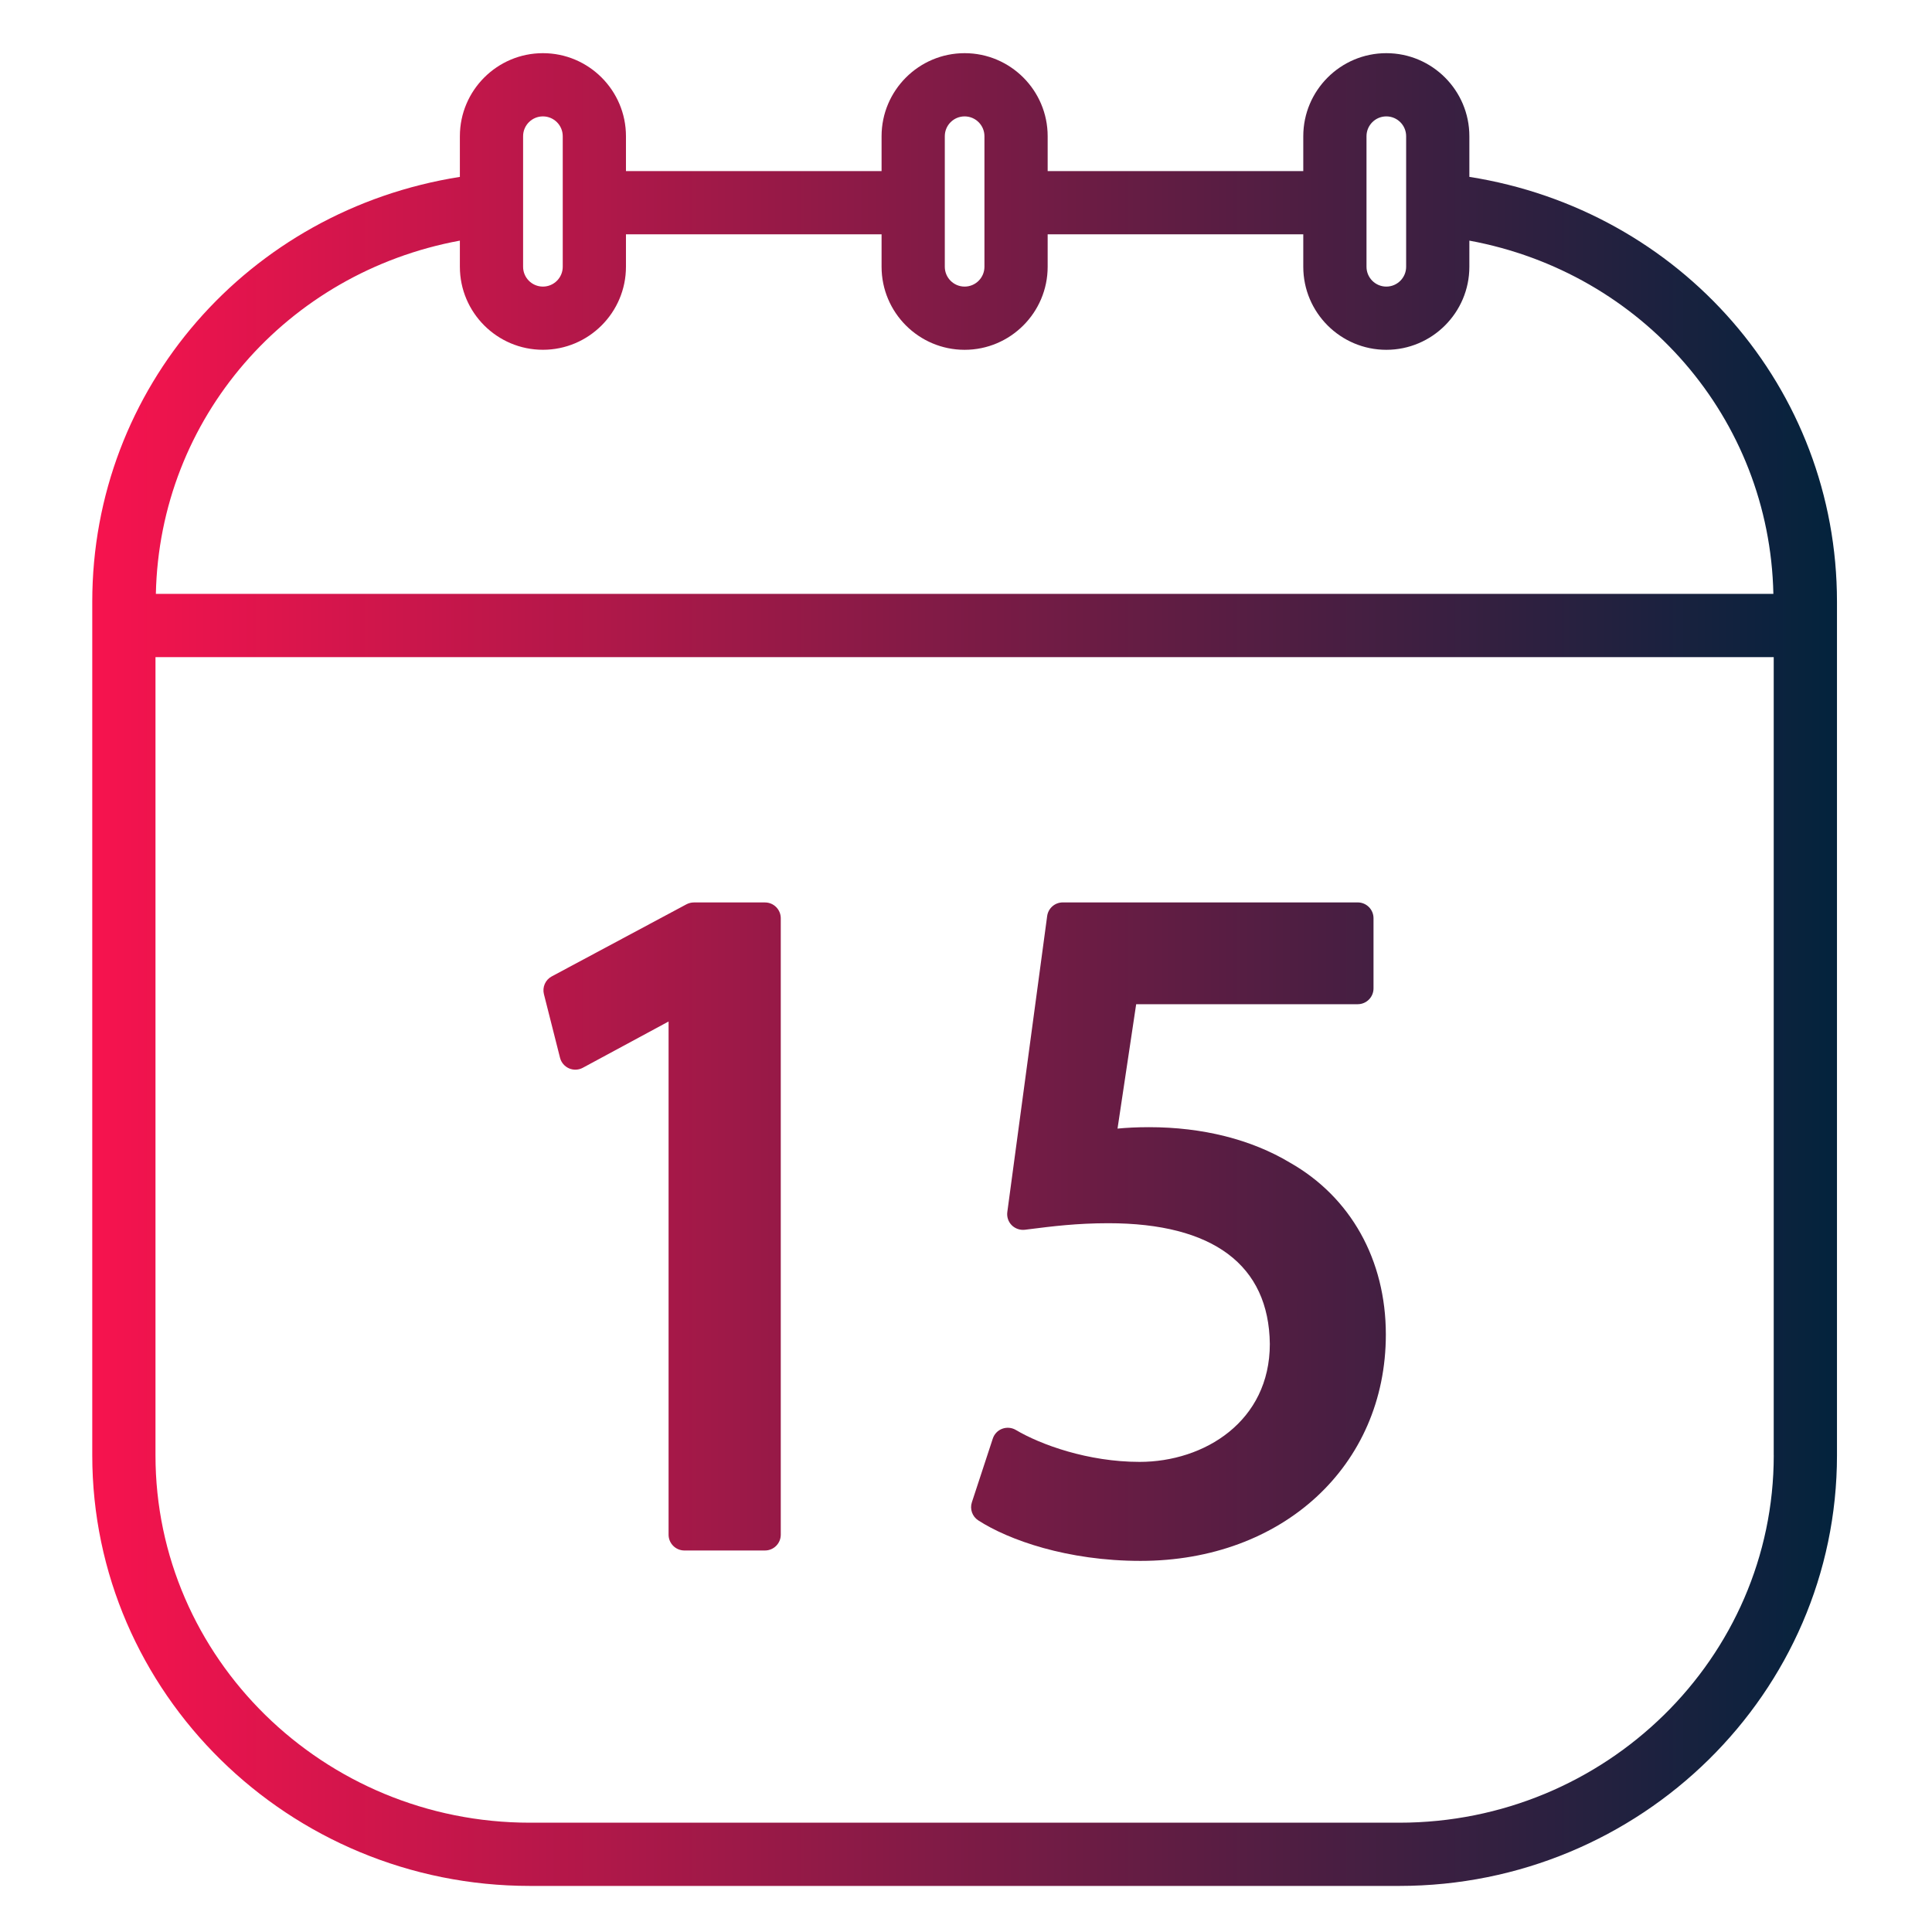
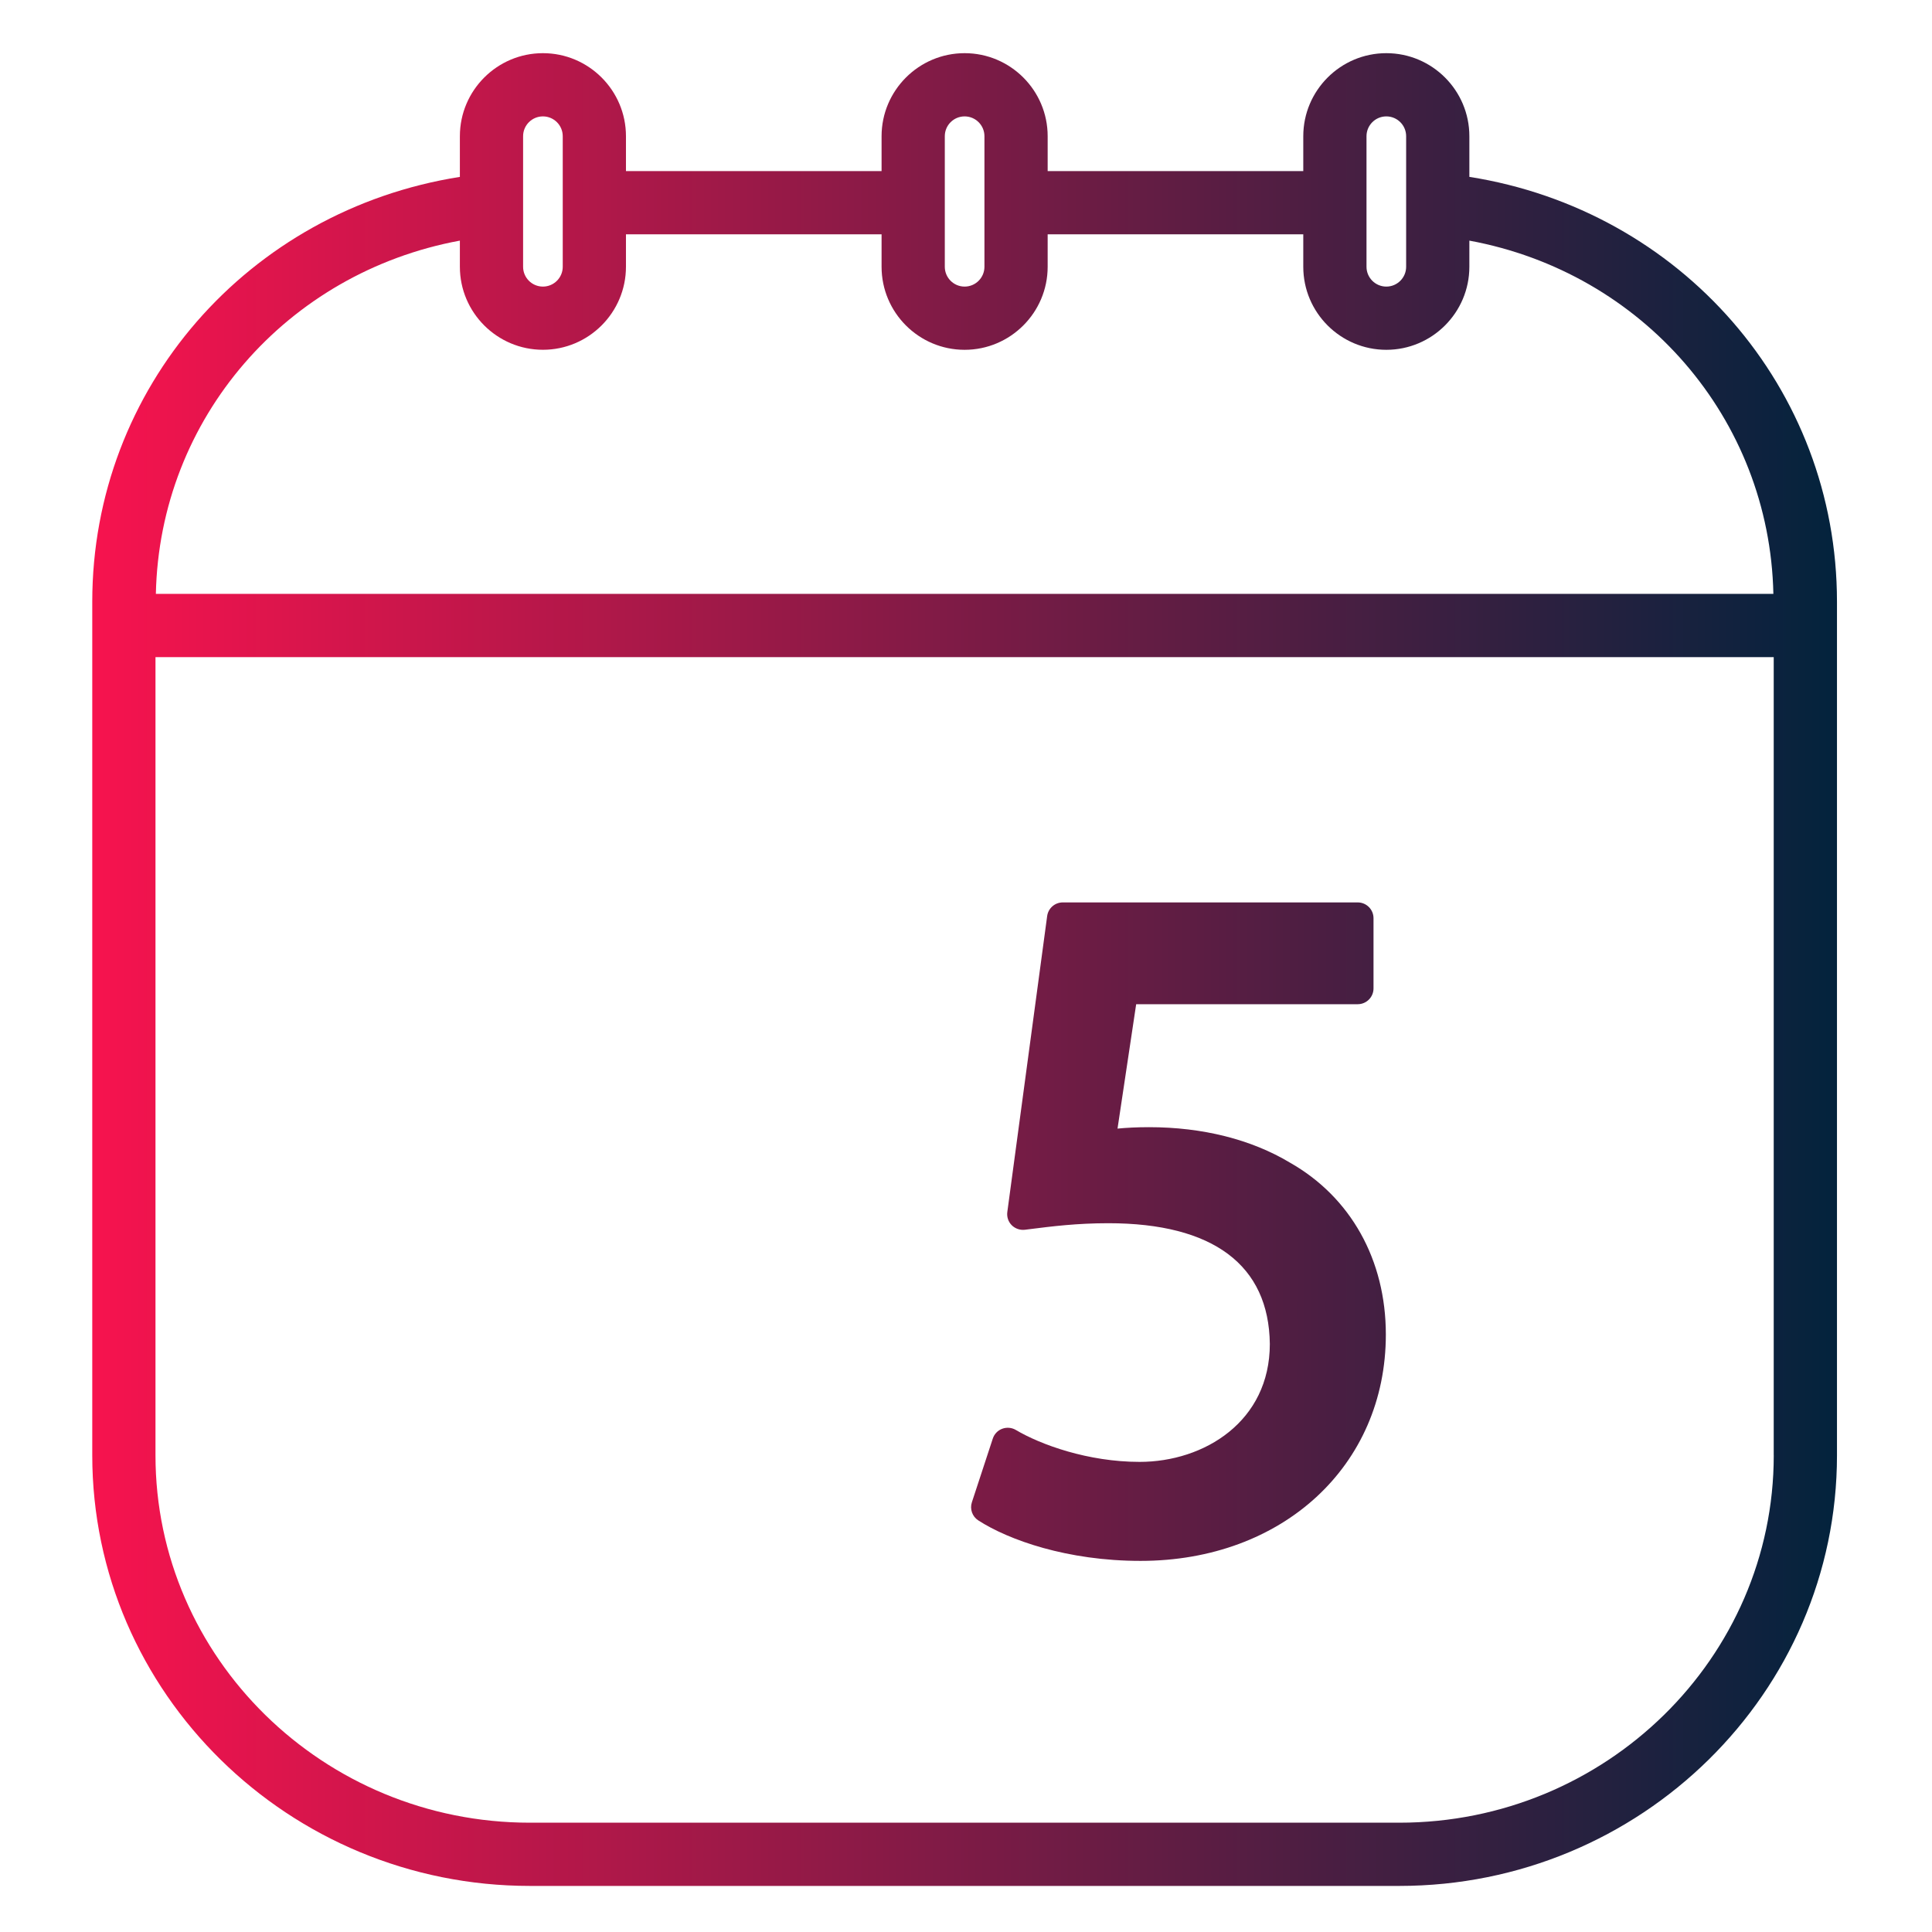
<svg xmlns="http://www.w3.org/2000/svg" xmlns:ns1="http://sodipodi.sourceforge.net/DTD/sodipodi-0.dtd" xmlns:ns2="http://www.inkscape.org/namespaces/inkscape" xmlns:xlink="http://www.w3.org/1999/xlink" width="6.295mm" height="6.295mm" viewBox="0 0 6.295 6.295" id="svg9757" ns1:docname="iconnotes3.svg" ns2:version="1.1 (c68e22c387, 2021-05-23)">
  <defs id="defs9754">
    <linearGradient ns2:collect="always" id="linearGradient160060">
      <stop style="stop-color:#f7134e;stop-opacity:1;" offset="0" id="stop160056" />
      <stop style="stop-color:#03233d;stop-opacity:1" offset="1" id="stop160058" />
    </linearGradient>
    <linearGradient ns2:collect="always" xlink:href="#linearGradient160060" id="linearGradient90619" x1="4.404" y1="32.001" x2="59.596" y2="32.001" gradientUnits="userSpaceOnUse" />
    <linearGradient ns2:collect="always" xlink:href="#linearGradient160060" id="linearGradient10099" gradientUnits="userSpaceOnUse" x1="4.404" y1="32.001" x2="59.596" y2="32.001" />
    <linearGradient ns2:collect="always" xlink:href="#linearGradient160060" id="linearGradient10101" gradientUnits="userSpaceOnUse" x1="4.404" y1="32.001" x2="59.596" y2="32.001" />
    <linearGradient ns2:collect="always" xlink:href="#linearGradient160060" id="linearGradient10103" gradientUnits="userSpaceOnUse" x1="4.404" y1="32.001" x2="59.596" y2="32.001" />
  </defs>
  <g ns2:label="Capa 1" ns2:groupmode="layer" id="layer1" transform="translate(-89.971,-161.12)">
    <g id="Layer_16" transform="matrix(0.103,0,0,0.103,89.818,160.983)" style="fill:url(#linearGradient90619);fill-opacity:1">
      <path d="M 47.967,6.925 V 5.639 c 0,-1.449 -1.179,-2.627 -2.627,-2.627 -1.448,0 -2.627,1.179 -2.627,2.627 V 6.743 H 34.627 V 5.639 C 34.627,4.19 33.448,3.012 32,3.012 c -1.448,0 -2.627,1.179 -2.627,2.627 V 6.743 H 21.287 V 5.639 c 0,-1.449 -1.179,-2.627 -2.627,-2.627 -1.448,0 -2.627,1.179 -2.627,2.627 V 6.926 C 9.345,7.981 4.404,13.601 4.404,20.365 v 27.002 c 0,7.511 6.211,13.622 13.846,13.622 h 27.5 c 7.635,0 13.846,-6.111 13.846,-13.622 V 20.365 c 0,-6.764 -4.941,-12.384 -11.629,-13.44 z M 44.713,5.639 c 0,-0.346 0.281,-0.627 0.627,-0.627 0.346,0 0.627,0.281 0.627,0.627 v 4.13 c 0,0.346 -0.281,0.627 -0.627,0.627 -0.346,0 -0.627,-0.281 -0.627,-0.627 z m -13.34,0 c 0,-0.346 0.281,-0.627 0.627,-0.627 0.346,0 0.627,0.281 0.627,0.627 v 4.13 c 0,0.346 -0.281,0.627 -0.627,0.627 -0.346,0 -0.627,-0.281 -0.627,-0.627 z m -13.34,0 c 0,-0.346 0.281,-0.627 0.627,-0.627 0.346,0 0.627,0.281 0.627,0.627 v 4.13 c 0,0.346 -0.281,0.627 -0.627,0.627 -0.346,0 -0.627,-0.281 -0.627,-0.627 z m -2,3.303 v 0.826 c 0,1.449 1.179,2.627 2.627,2.627 1.448,0 2.627,-1.179 2.627,-2.627 V 8.743 h 8.086 v 1.026 c 0,1.449 1.179,2.627 2.627,2.627 1.448,0 2.627,-1.179 2.627,-2.627 V 8.743 h 8.086 v 1.026 c 0,1.449 1.179,2.627 2.627,2.627 1.448,0 2.627,-1.179 2.627,-2.627 V 8.942 c 5.479,1.01 9.5,5.622 9.617,11.175 H 6.416 C 6.533,14.564 10.555,9.953 16.033,8.942 Z m 41.563,38.425 c 0,6.408 -5.313,11.622 -11.846,11.622 H 18.25 C 11.718,58.989 6.404,53.775 6.404,47.367 V 22.118 h 51.191 v 25.249 z" id="path90596" style="fill:url(#linearGradient10099);fill-opacity:1" />
-       <path d="m 19.201,34.791 c 0.037,0.149 0.143,0.273 0.283,0.335 0.141,0.062 0.303,0.055 0.438,-0.018 l 2.713,-1.464 v 16.234 c 0,0.276 0.225,0.5 0.5,0.5 h 2.549 c 0.277,0 0.5,-0.224 0.5,-0.5 v -19.5 c 0,-0.276 -0.223,-0.5 -0.5,-0.5 h -2.248 c -0.082,0 -0.164,0.021 -0.236,0.059 l -4.26,2.28 c -0.203,0.108 -0.305,0.341 -0.248,0.564 z" id="path90598" style="fill:url(#linearGradient10101);fill-opacity:1" />
      <path d="m 32.434,49.427 c 0.959,0.619 2.813,1.28 5.131,1.28 4.496,0 7.76,-3.011 7.76,-7.16 0,-2.361 -1.109,-4.346 -3.033,-5.438 -1.223,-0.734 -2.764,-1.122 -4.457,-1.122 -0.398,0 -0.715,0.018 -0.998,0.045 l 0.59,-3.935 h 7.008 c 0.277,0 0.5,-0.224 0.5,-0.5 v -2.22 c 0,-0.276 -0.223,-0.5 -0.5,-0.5 h -9.33 c -0.25,0 -0.461,0.185 -0.494,0.433 l -1.26,9.359 c -0.021,0.154 0.029,0.309 0.139,0.419 0.109,0.109 0.264,0.162 0.418,0.144 l 0.158,-0.02 c 0.693,-0.087 1.48,-0.187 2.48,-0.187 3.313,0 5.08,1.323 5.109,3.82 0,2.449 -2.072,3.73 -4.119,3.73 -1.633,0 -3.129,-0.544 -3.916,-1.01 -0.129,-0.077 -0.289,-0.09 -0.43,-0.038 -0.143,0.053 -0.252,0.168 -0.299,0.312 l -0.66,2.01 c -0.073,0.218 0.011,0.455 0.203,0.578 z" id="path90600" style="fill:url(#linearGradient10103);fill-opacity:1" />
    </g>
  </g>
</svg>